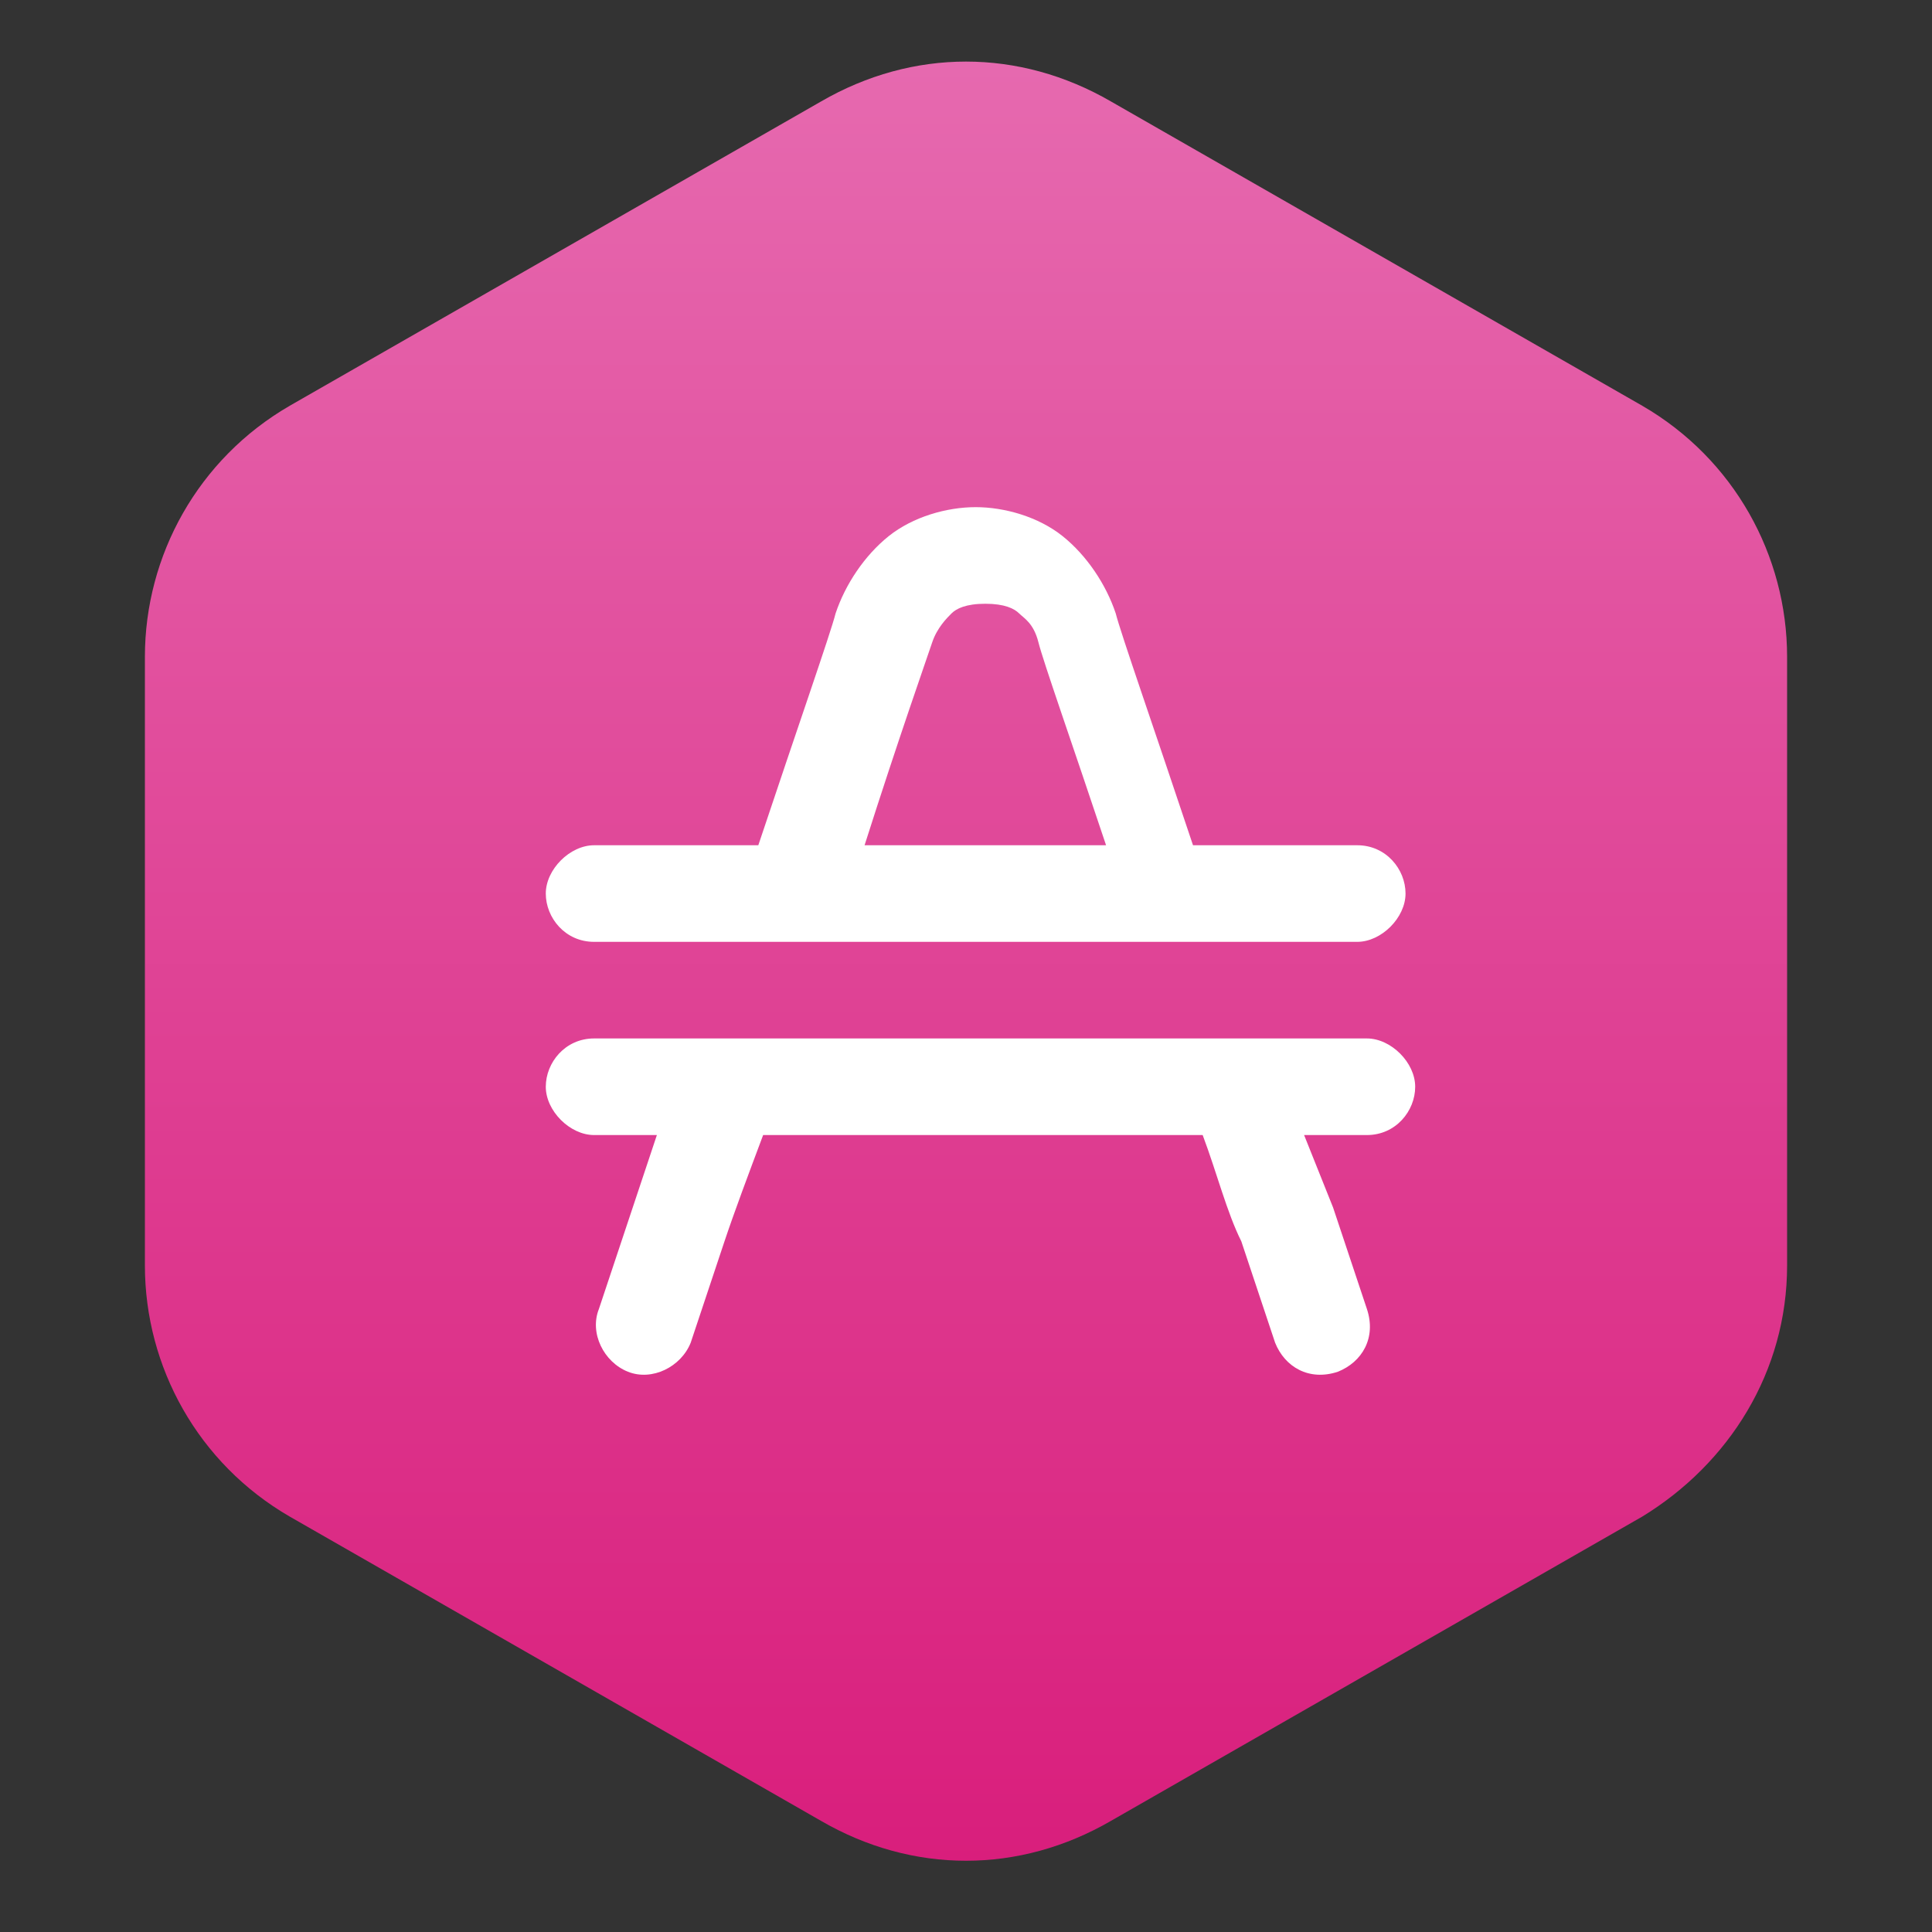
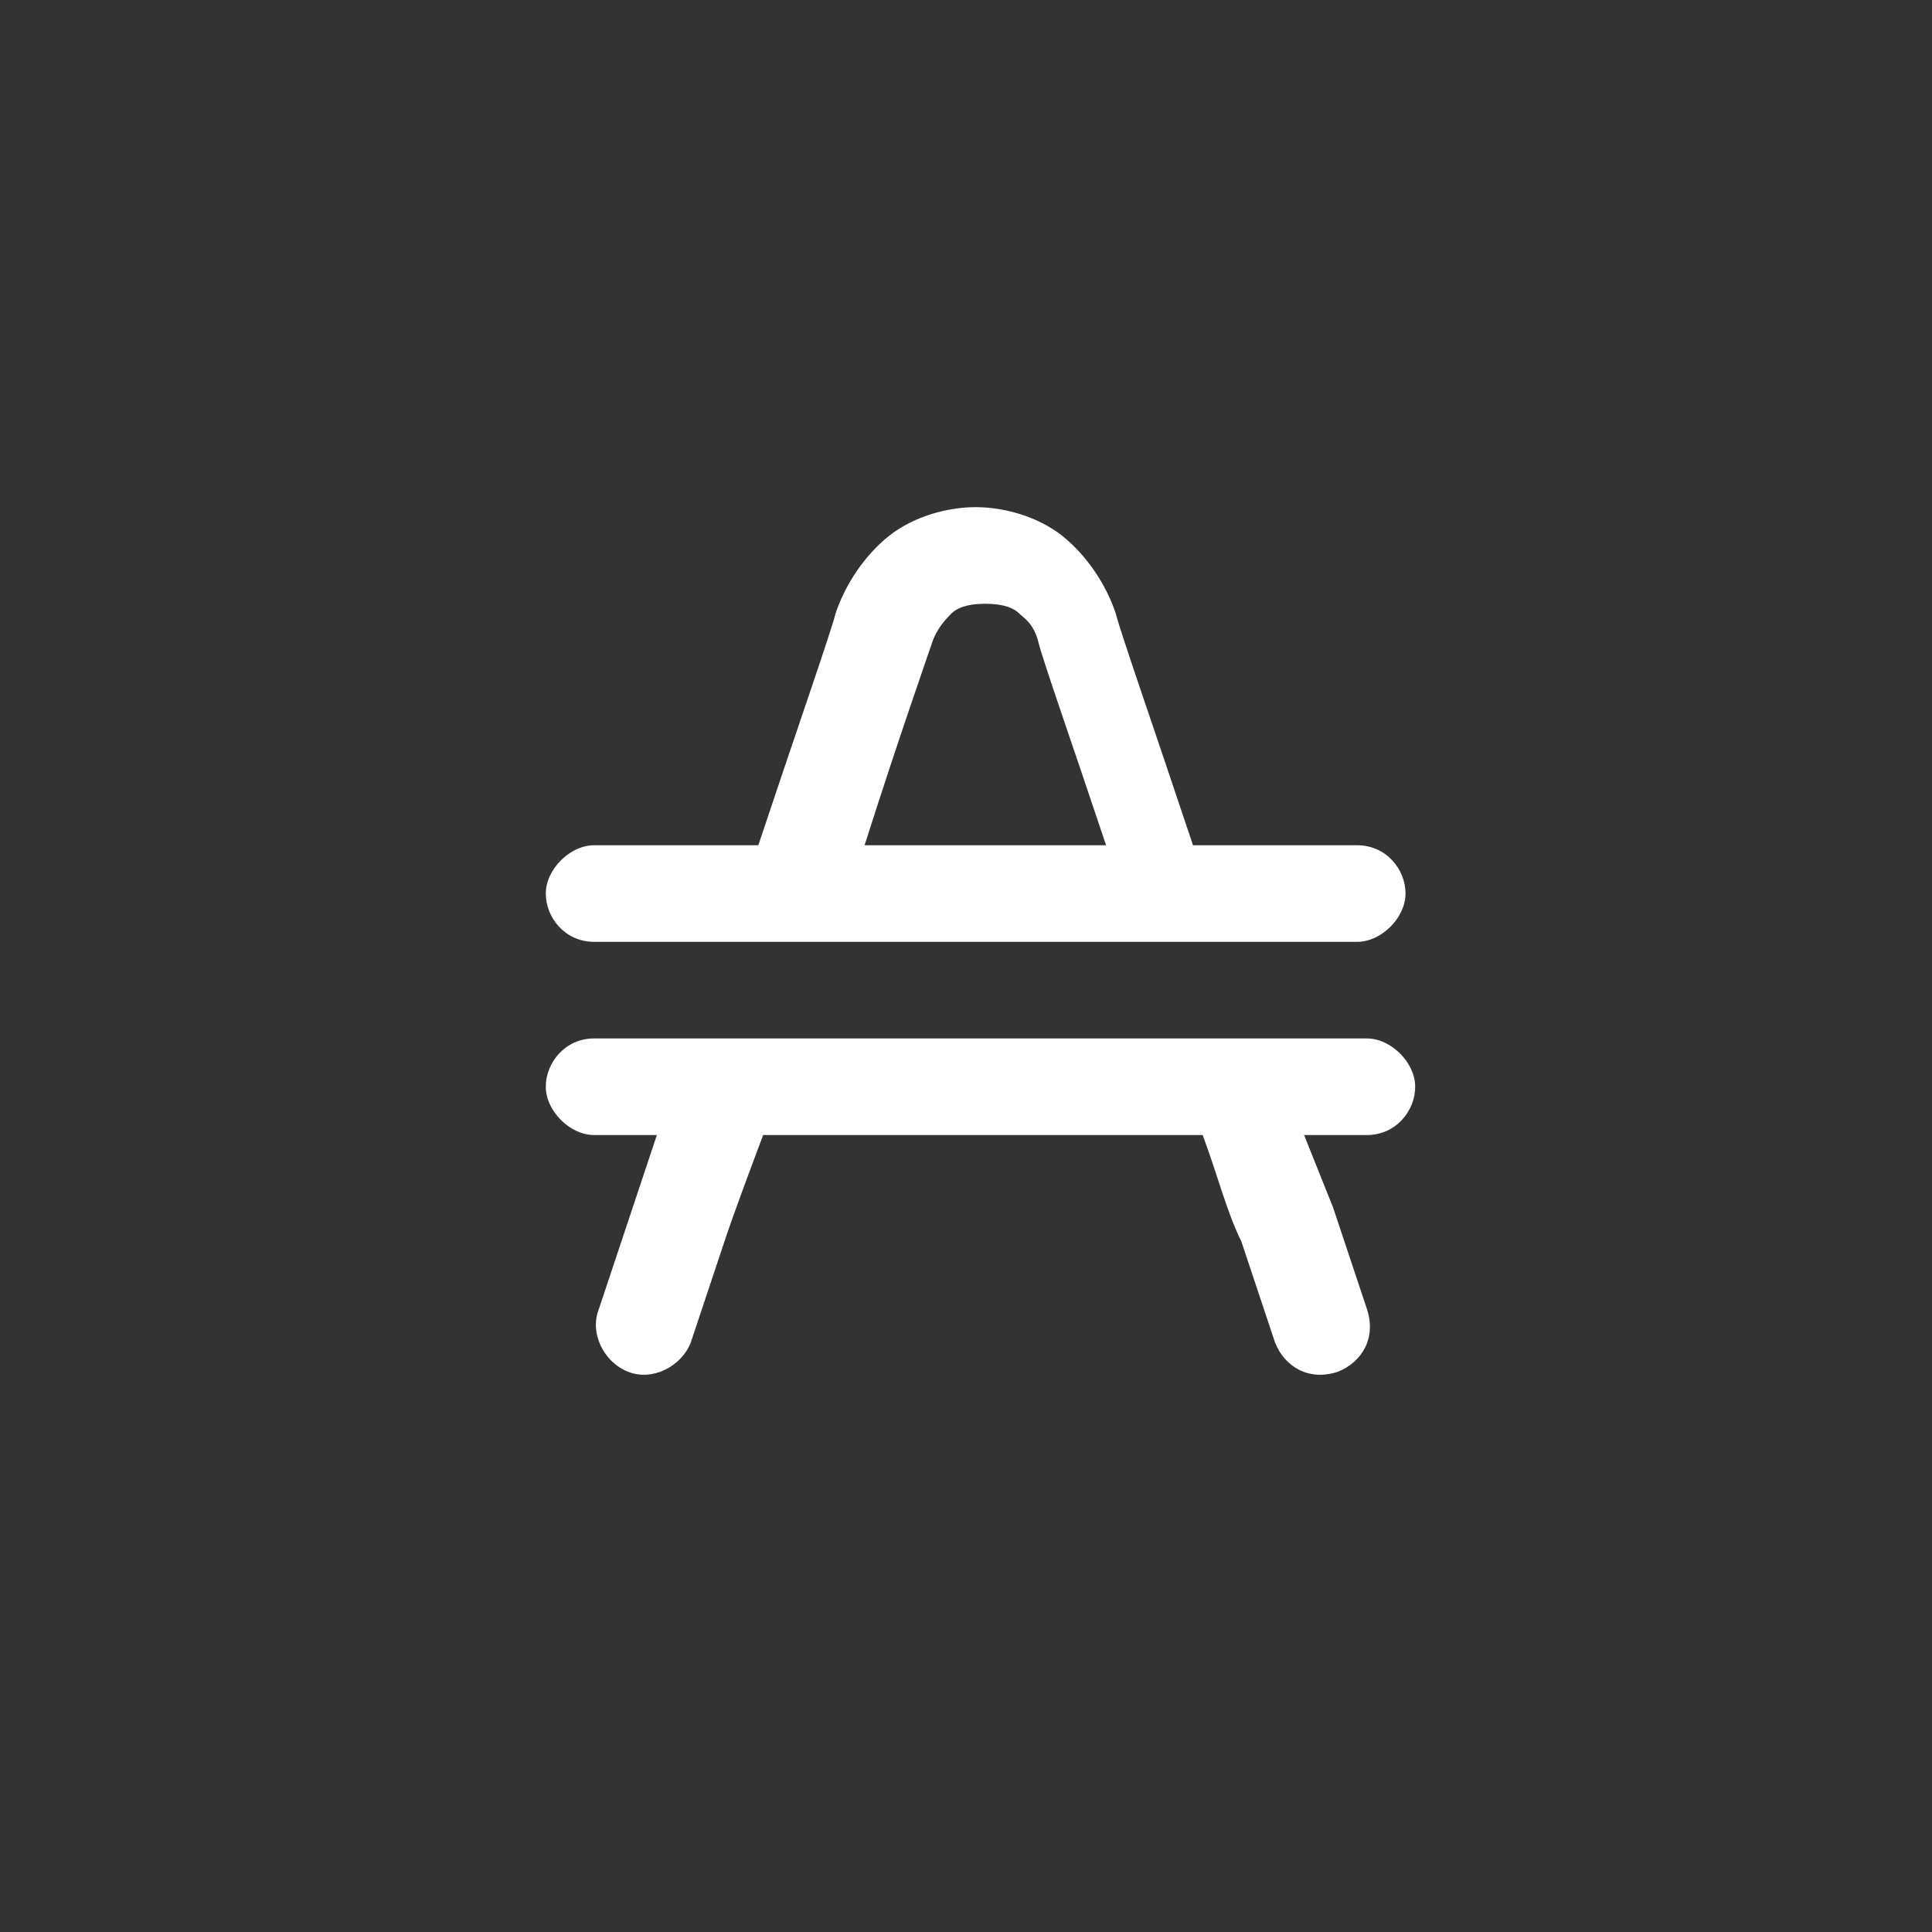
<svg xmlns="http://www.w3.org/2000/svg" version="1.1" id="Layer_1" x="0px" y="0px" viewBox="0 0 40 40" style="enable-background:new 0 0 40 40;" xml:space="preserve">
  <rect x="0" y="0" width="40" height="40" fill="#333333" stroke="none" />
  <style type="text/css">
	.st0{fill:url(#SVGID_1_);}
	.st1{fill:#FFFFFF;}
</style>
  <linearGradient id="SVGID_1_" gradientUnits="userSpaceOnUse" x1="257.317" y1="-1777.178" x2="294.609" y2="-1777.178" gradientTransform="matrix(0 1 -1 0 -1757.178 -256.042)">
    <stop offset="1.198744e-03" style="stop-color:#E669AF" />
    <stop offset="1" style="stop-color:#D91E7C" />
  </linearGradient>
-   <path class="st0" d="M37,26.2V13.6c0-2.1-1.1-4.1-3-5.2L23,2.1c-1.9-1.1-4.1-1.1-6,0L6,8.4c-1.9,1.1-3,3.1-3,5.2v12.6  c0,2.1,1.1,4.1,3,5.2l11,6.3c1.9,1.1,4.1,1.1,6,0l11-6.3C35.8,30.3,37,28.4,37,26.2z" />
  <title>Asset 1</title>
  <path class="st1" d="M19.7,12.7c-0.1,0.1-0.3,0.3-0.4,0.6c-0.1,0.3-0.7,2-1.4,4.2h5c-0.7-2.1-1.3-3.8-1.4-4.2s-0.3-0.5-0.4-0.6  c-0.1-0.1-0.3-0.2-0.7-0.2S19.8,12.6,19.7,12.7z M12.3,17.5h3.4c0.8-2.4,1.5-4.4,1.6-4.8c0.2-0.6,0.6-1.2,1.1-1.6  c0.5-0.4,1.2-0.6,1.8-0.6s1.3,0.2,1.8,0.6c0.5,0.4,0.9,1,1.1,1.6c0.1,0.4,0.8,2.4,1.6,4.8h3.4c0.6,0,1,0.5,1,1s-0.5,1-1,1h-2.7h-2.1  h-6.4H15h-2.7c-0.6,0-1-0.5-1-1S11.8,17.5,12.3,17.5z M12.3,21.5c-0.6,0-1,0.5-1,1s0.5,1,1,1h1.3l-0.5,1.5l-0.5,1.5l-0.2,0.6  c-0.2,0.5,0.1,1.1,0.6,1.3c0.5,0.2,1.1-0.1,1.3-0.6l0.2-0.6l0.5-1.5c0.2-0.6,0.5-1.4,0.8-2.2h9.1c0.3,0.8,0.5,1.6,0.8,2.2l0.5,1.5  l0.2,0.6c0.2,0.5,0.7,0.8,1.3,0.6c0.5-0.2,0.8-0.7,0.6-1.3l0,0l-0.2-0.6l-0.5-1.5L27,23.5h1.3c0.6,0,1-0.5,1-1s-0.5-1-1-1h-2h-2.1  h-7.7h-2.1H12.3z M27.3,27.5l0.9-0.3C28.2,27.2,28.2,27.2,27.3,27.5z M27.3,27.5c-0.9,0.3-0.9,0.3-0.9,0.3L27.3,27.5z M13.3,27.5  l0.9,0.3C14.3,27.8,14.3,27.8,13.3,27.5z M13.3,27.5c-0.9-0.3-0.9-0.3-0.9-0.3L13.3,27.5z" />
</svg>